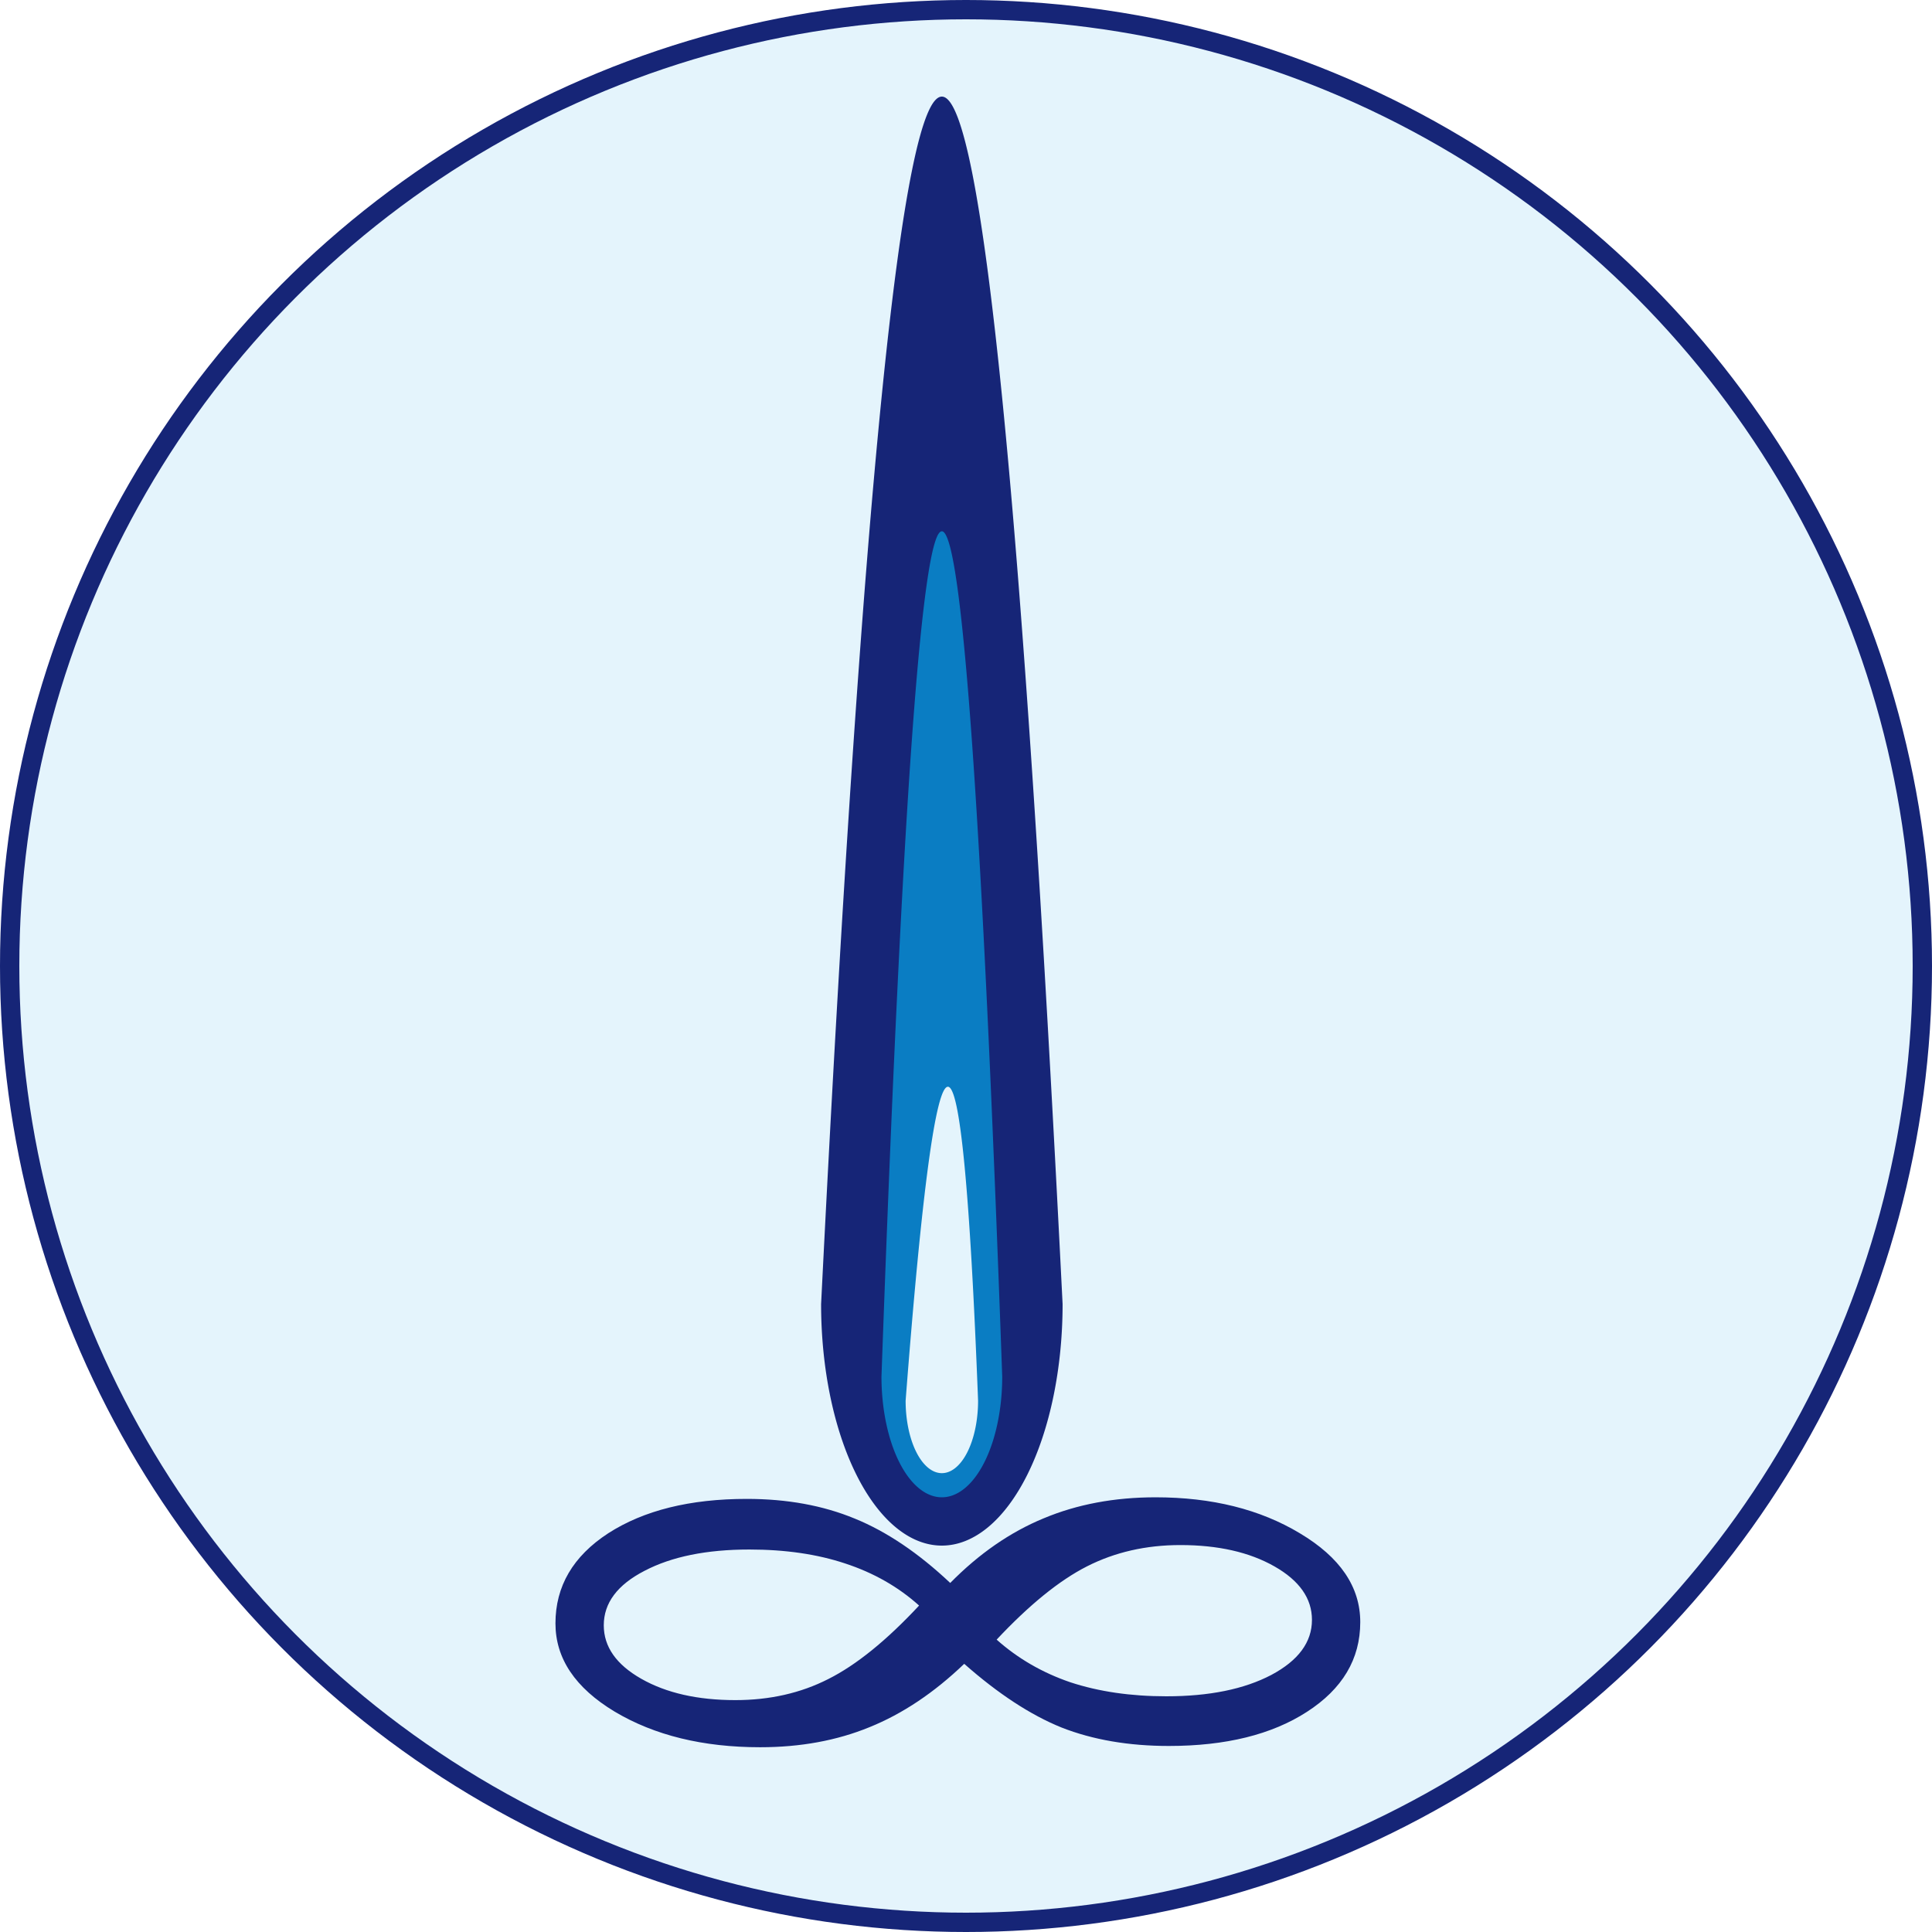
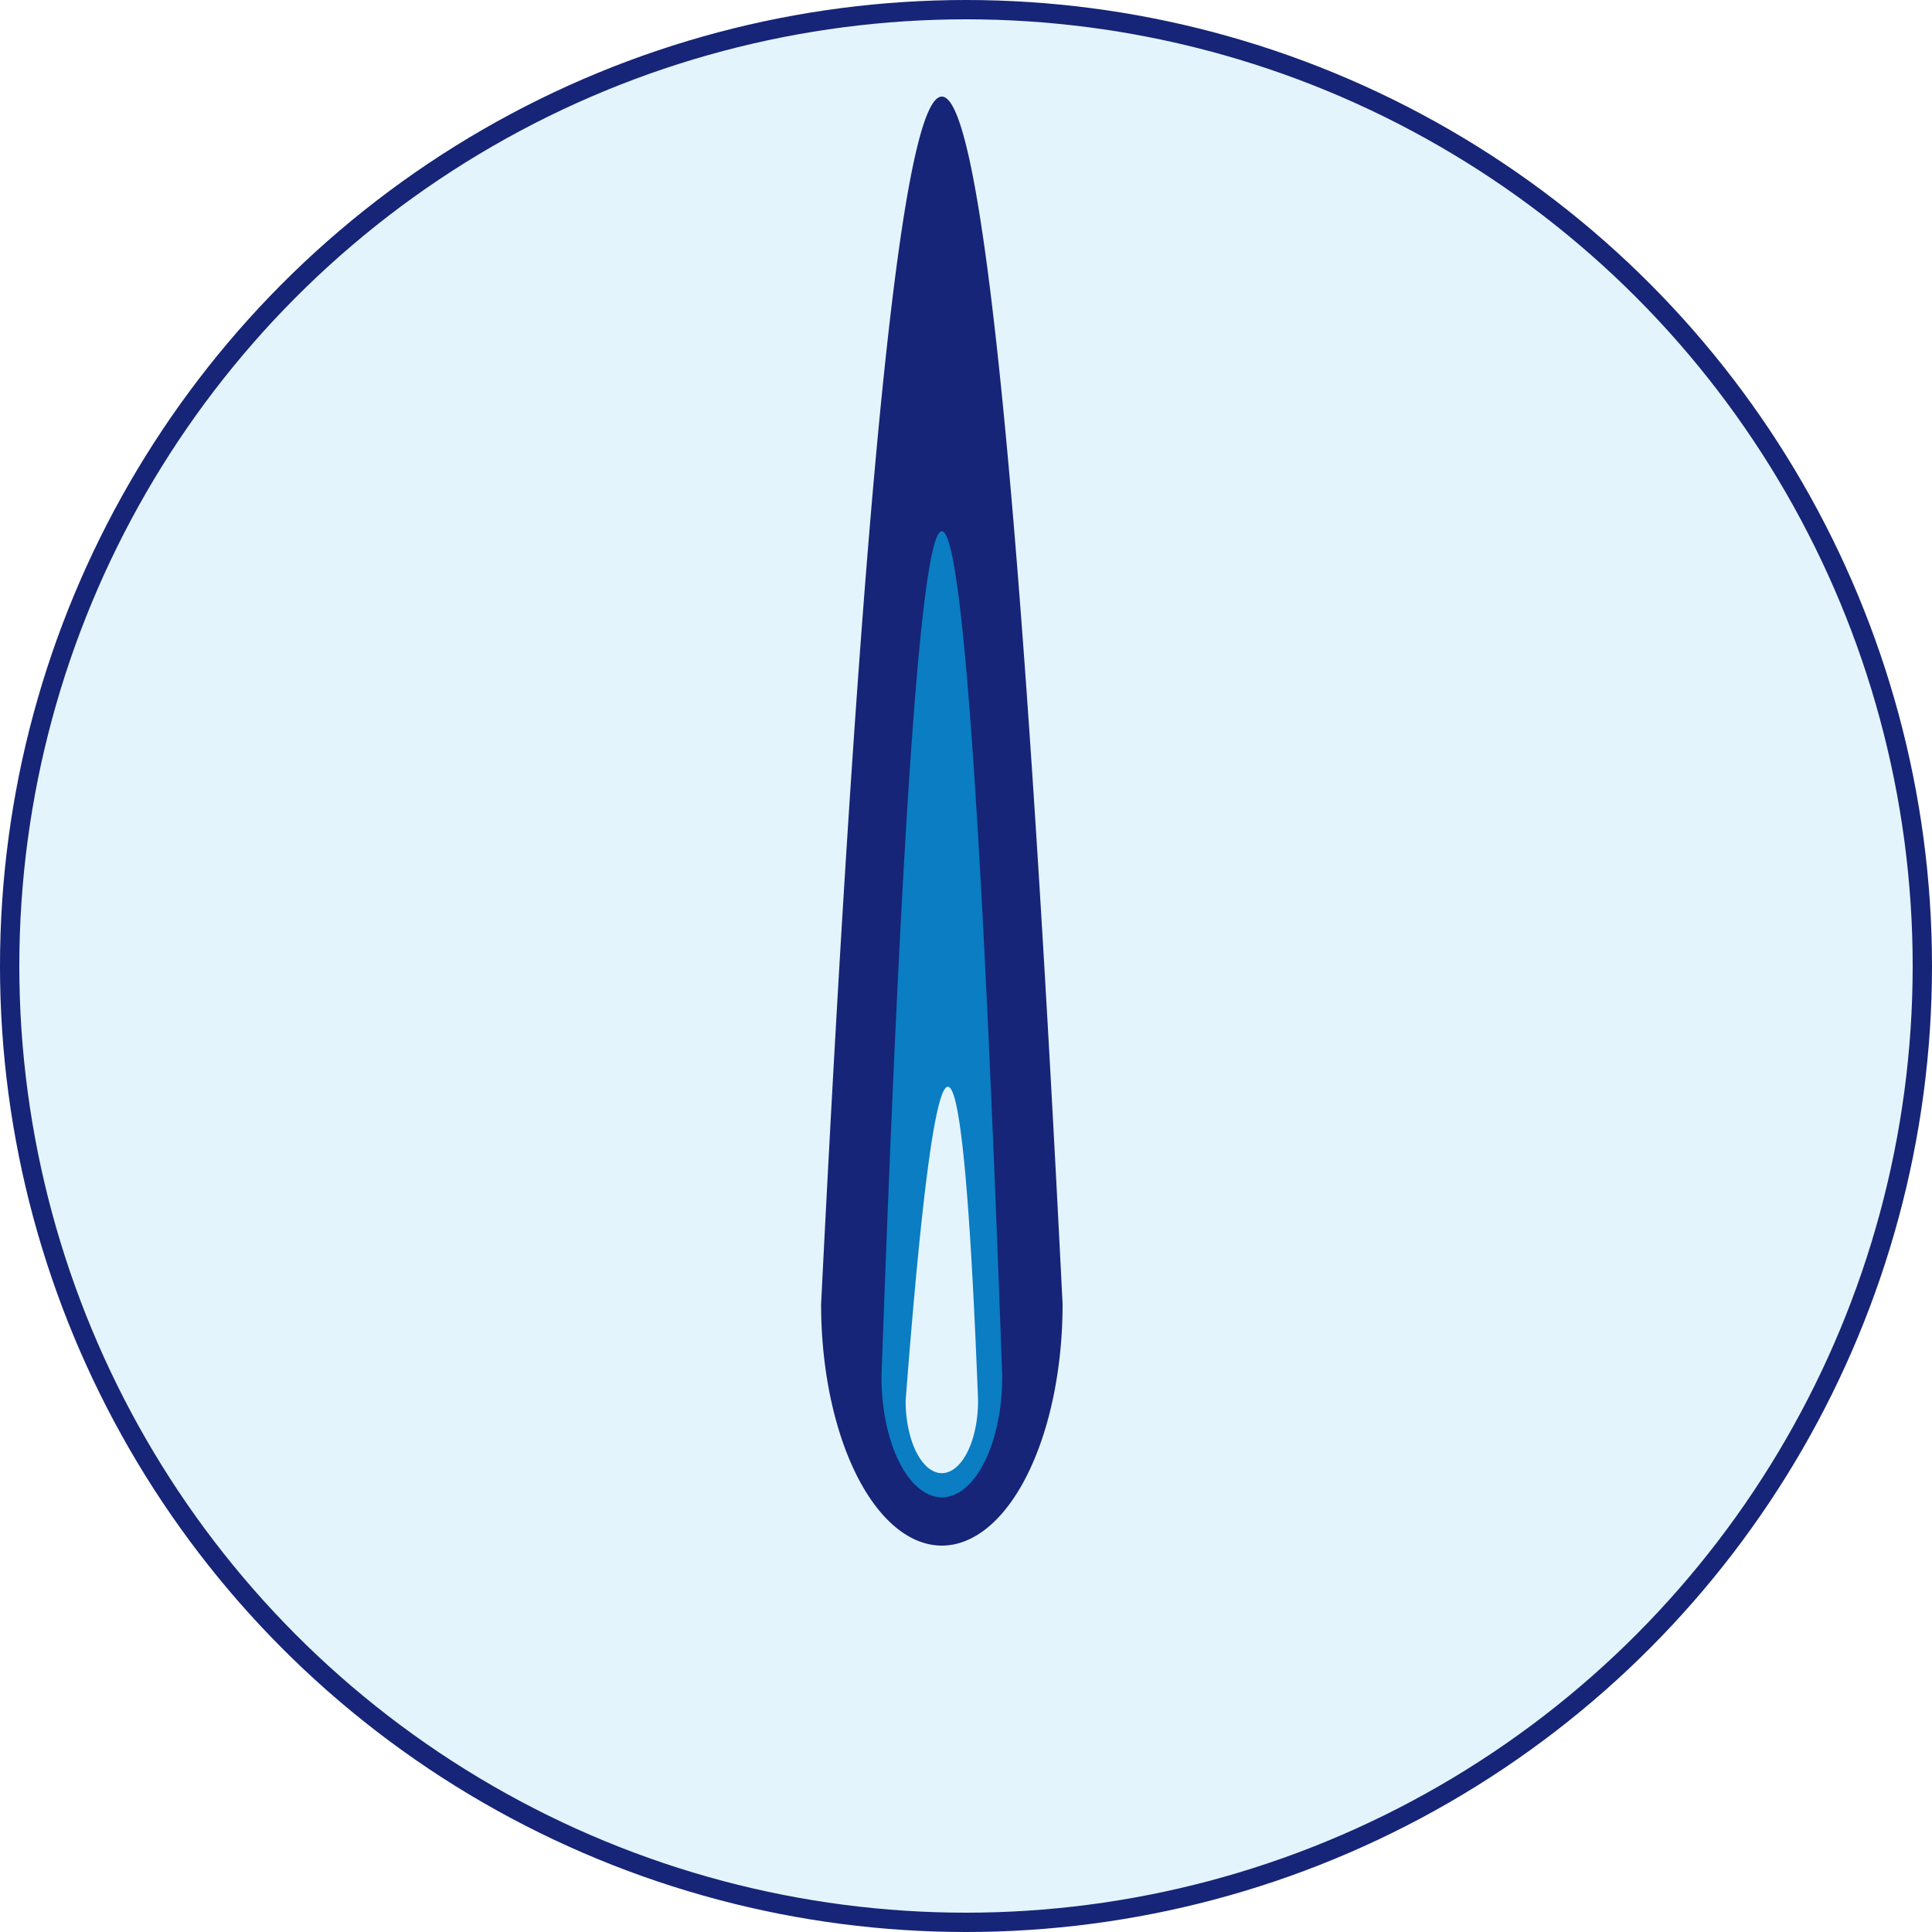
<svg xmlns="http://www.w3.org/2000/svg" width="400" height="400" fill="#e4f4fc">
  <circle cx="200" cy="200" r="198" stroke="#162577" stroke-width="4" />
  <path fill="#162577" d="M170 270a1 2 0 0 0 50 0m-50 0q25-500 50 0" />
  <path fill="#0a7dc3" d="M182.5 285a1 2 0 0 0 25 0m-25 0q12.5-350 25 0" />
  <path d="M187.5 290a1 2 0 0 0 15 0m-15 0q10-130 15 0" />
-   <path style="fill:#162577;fill-opacity:1;stroke:none" d="M177.49 123.22c7.325 13.037 15.82 22.852 25.489 29.444 9.814 6.445 20.874 9.668 33.179 9.668 14.794 0 26.88-4.908 36.255-14.722 9.374-9.961 14.062-22.632 14.062-38.013 0-14.795-4.322-27.1-12.964-36.914-8.643-9.814-19.483-14.722-32.52-14.722-11.865 0-22.632 4.908-32.3 14.722-9.521 9.668-19.921 26.514-31.2 50.537m-26.807-23.51c-7.178-12.891-15.674-22.56-25.489-29.005-9.668-6.445-20.727-9.667-33.178-9.668-14.795 0-26.88 4.908-36.255 14.722-9.375 9.668-14.063 22.193-14.063 37.573 0 14.796 4.321 27.1 12.964 36.915 8.643 9.814 19.482 14.721 32.52 14.721 11.865 0 22.558-4.834 32.08-14.502 9.668-9.668 20.141-26.587 31.42-50.757m15.601 40.21c-10.4 19.922-21.313 34.498-32.739 43.726-11.28 9.229-23.877 13.843-37.793 13.843-19.775 0-36.548-8.203-50.317-24.61C31.81 156.472 25 136.184 25 112.014c0-25.635 6.079-46.362 18.237-62.183 12.305-15.82 28.272-23.73 47.9-23.73 13.917 0 26.368 4.541 37.354 13.623 10.987 8.936 21.973 23.73 32.96 44.385 9.96-20.215 20.727-35.083 32.3-44.605 11.571-9.668 24.462-14.502 38.671-14.502 19.482 0 36.108 8.277 49.878 24.83 13.916 16.552 20.874 36.987 20.874 61.303 0 25.489-6.152 46.143-18.457 61.963-12.158 15.674-28.052 23.511-47.68 23.511-13.917 0-26.295-4.248-37.134-12.744-10.694-8.643-21.9-23.291-33.619-43.946" transform="matrix(.599 0 0 .3 100.027 302.5)" />
</svg>